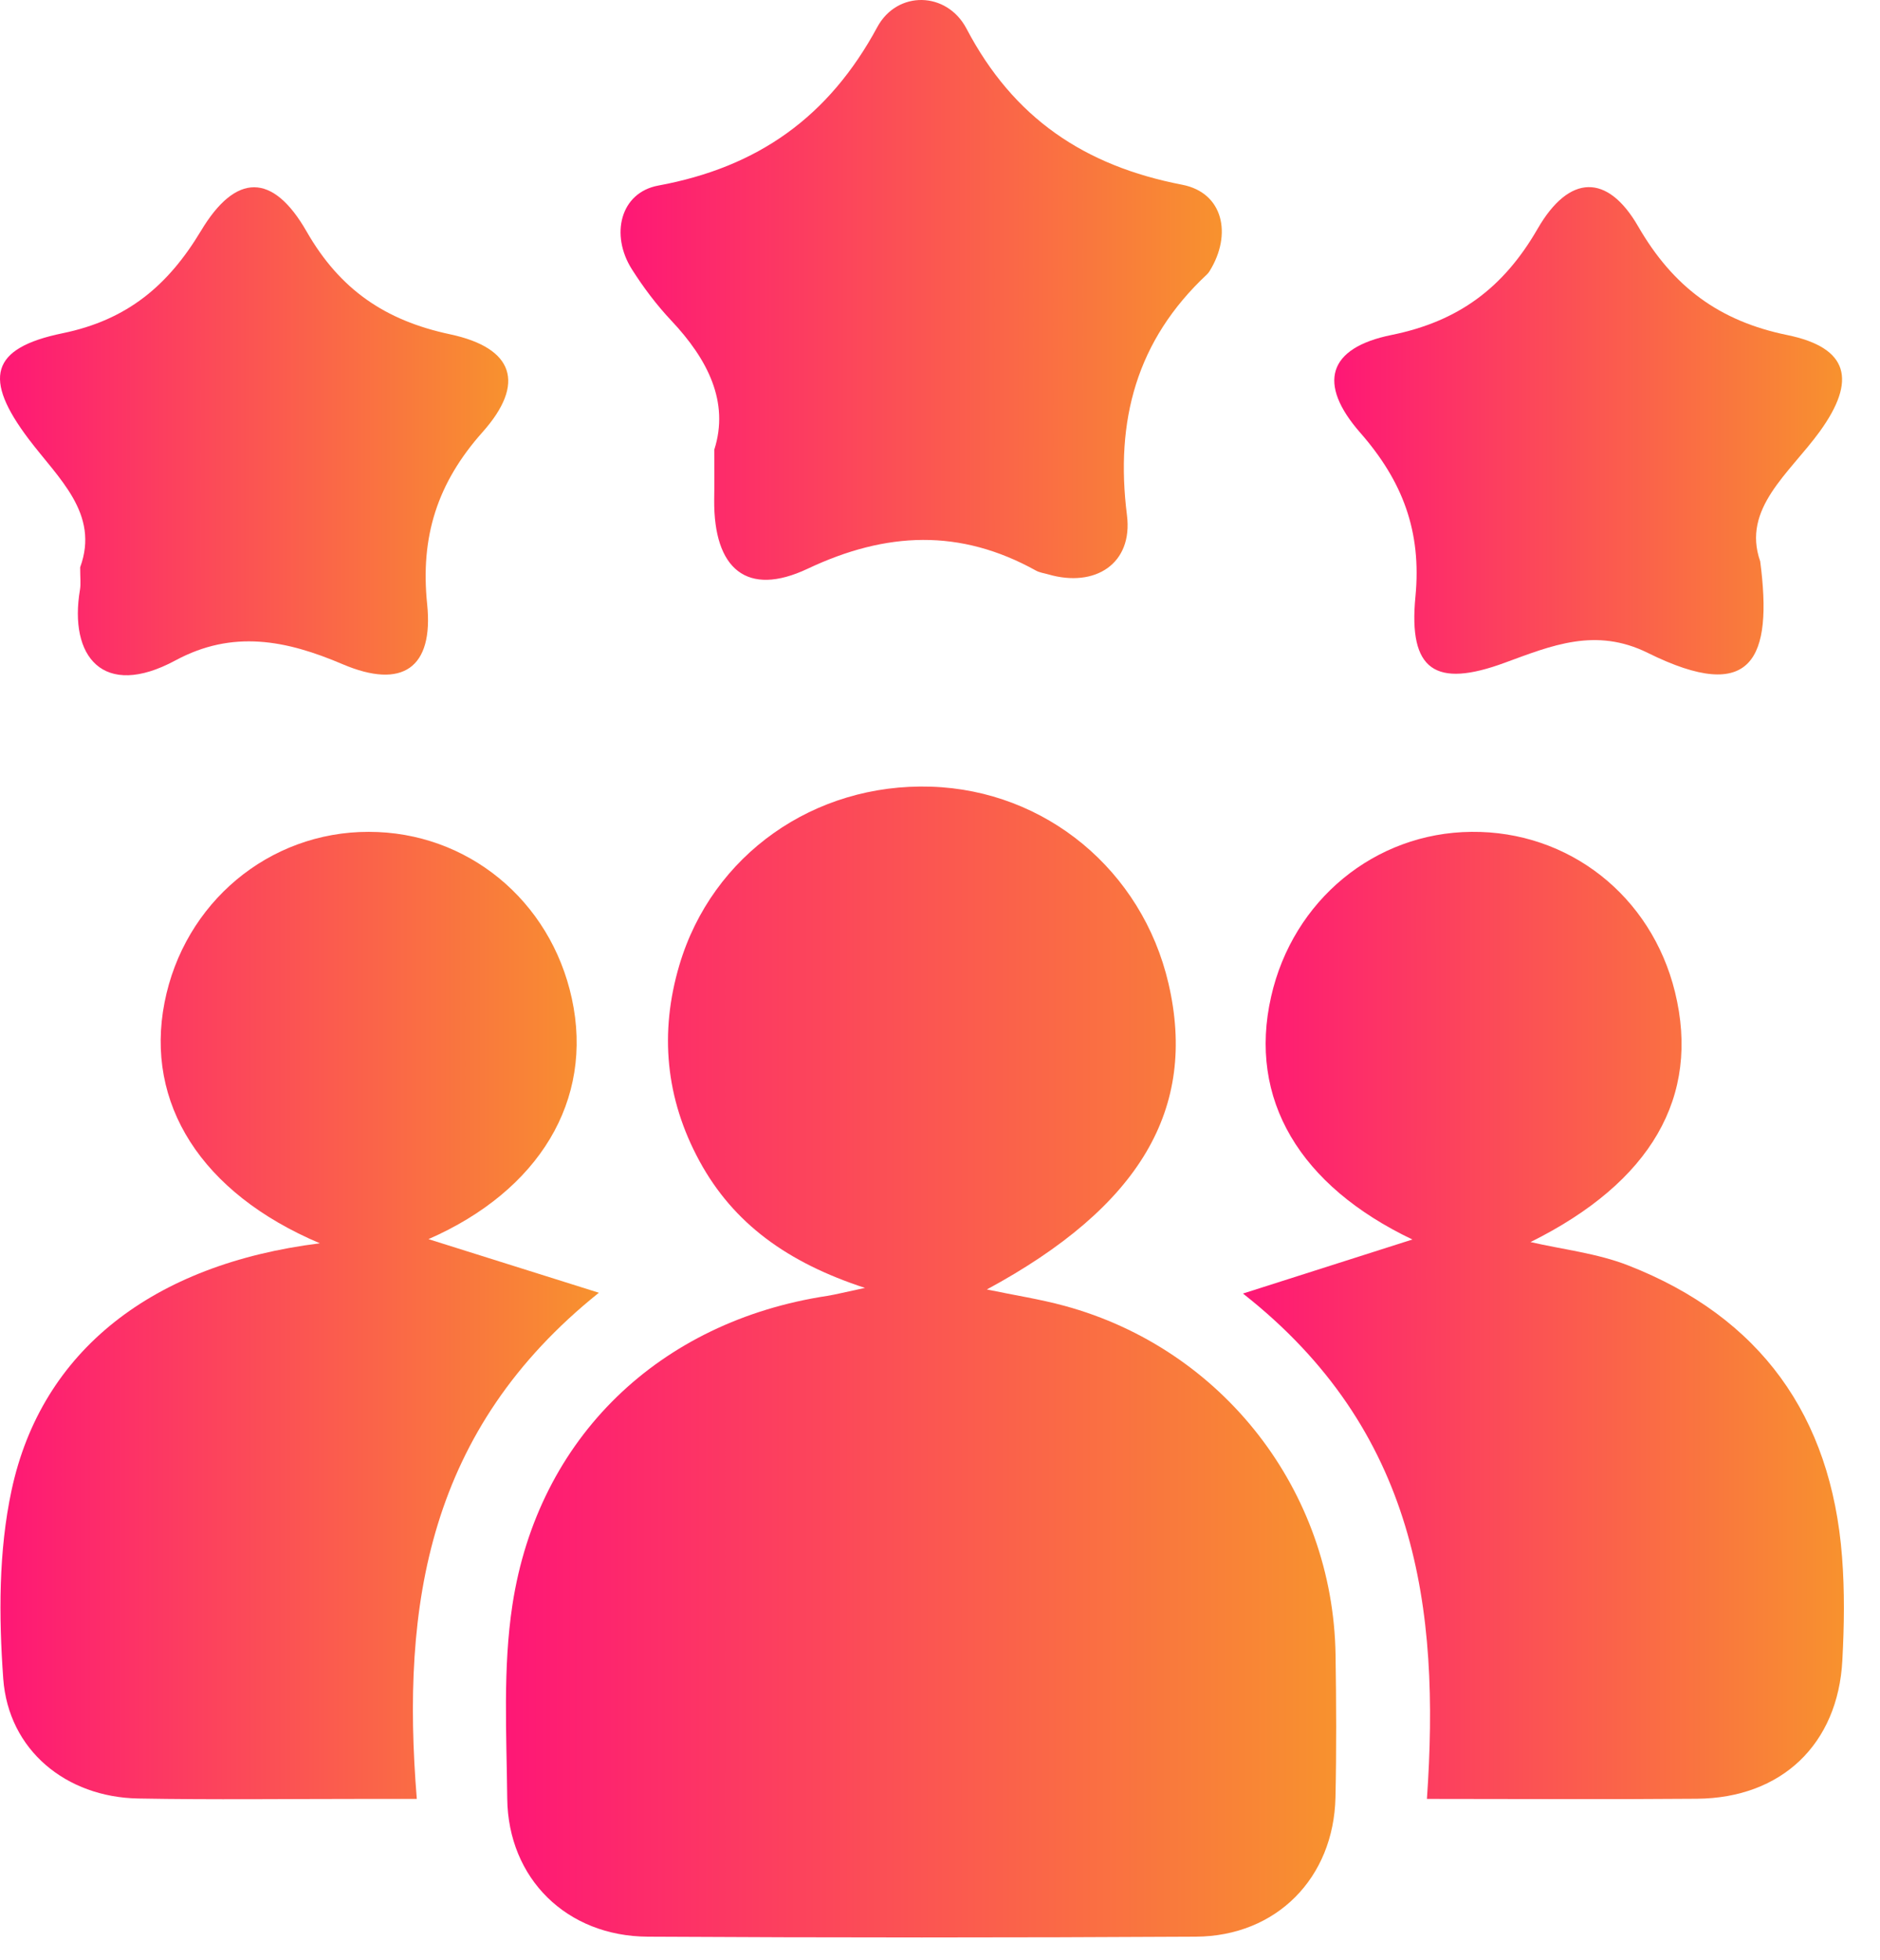
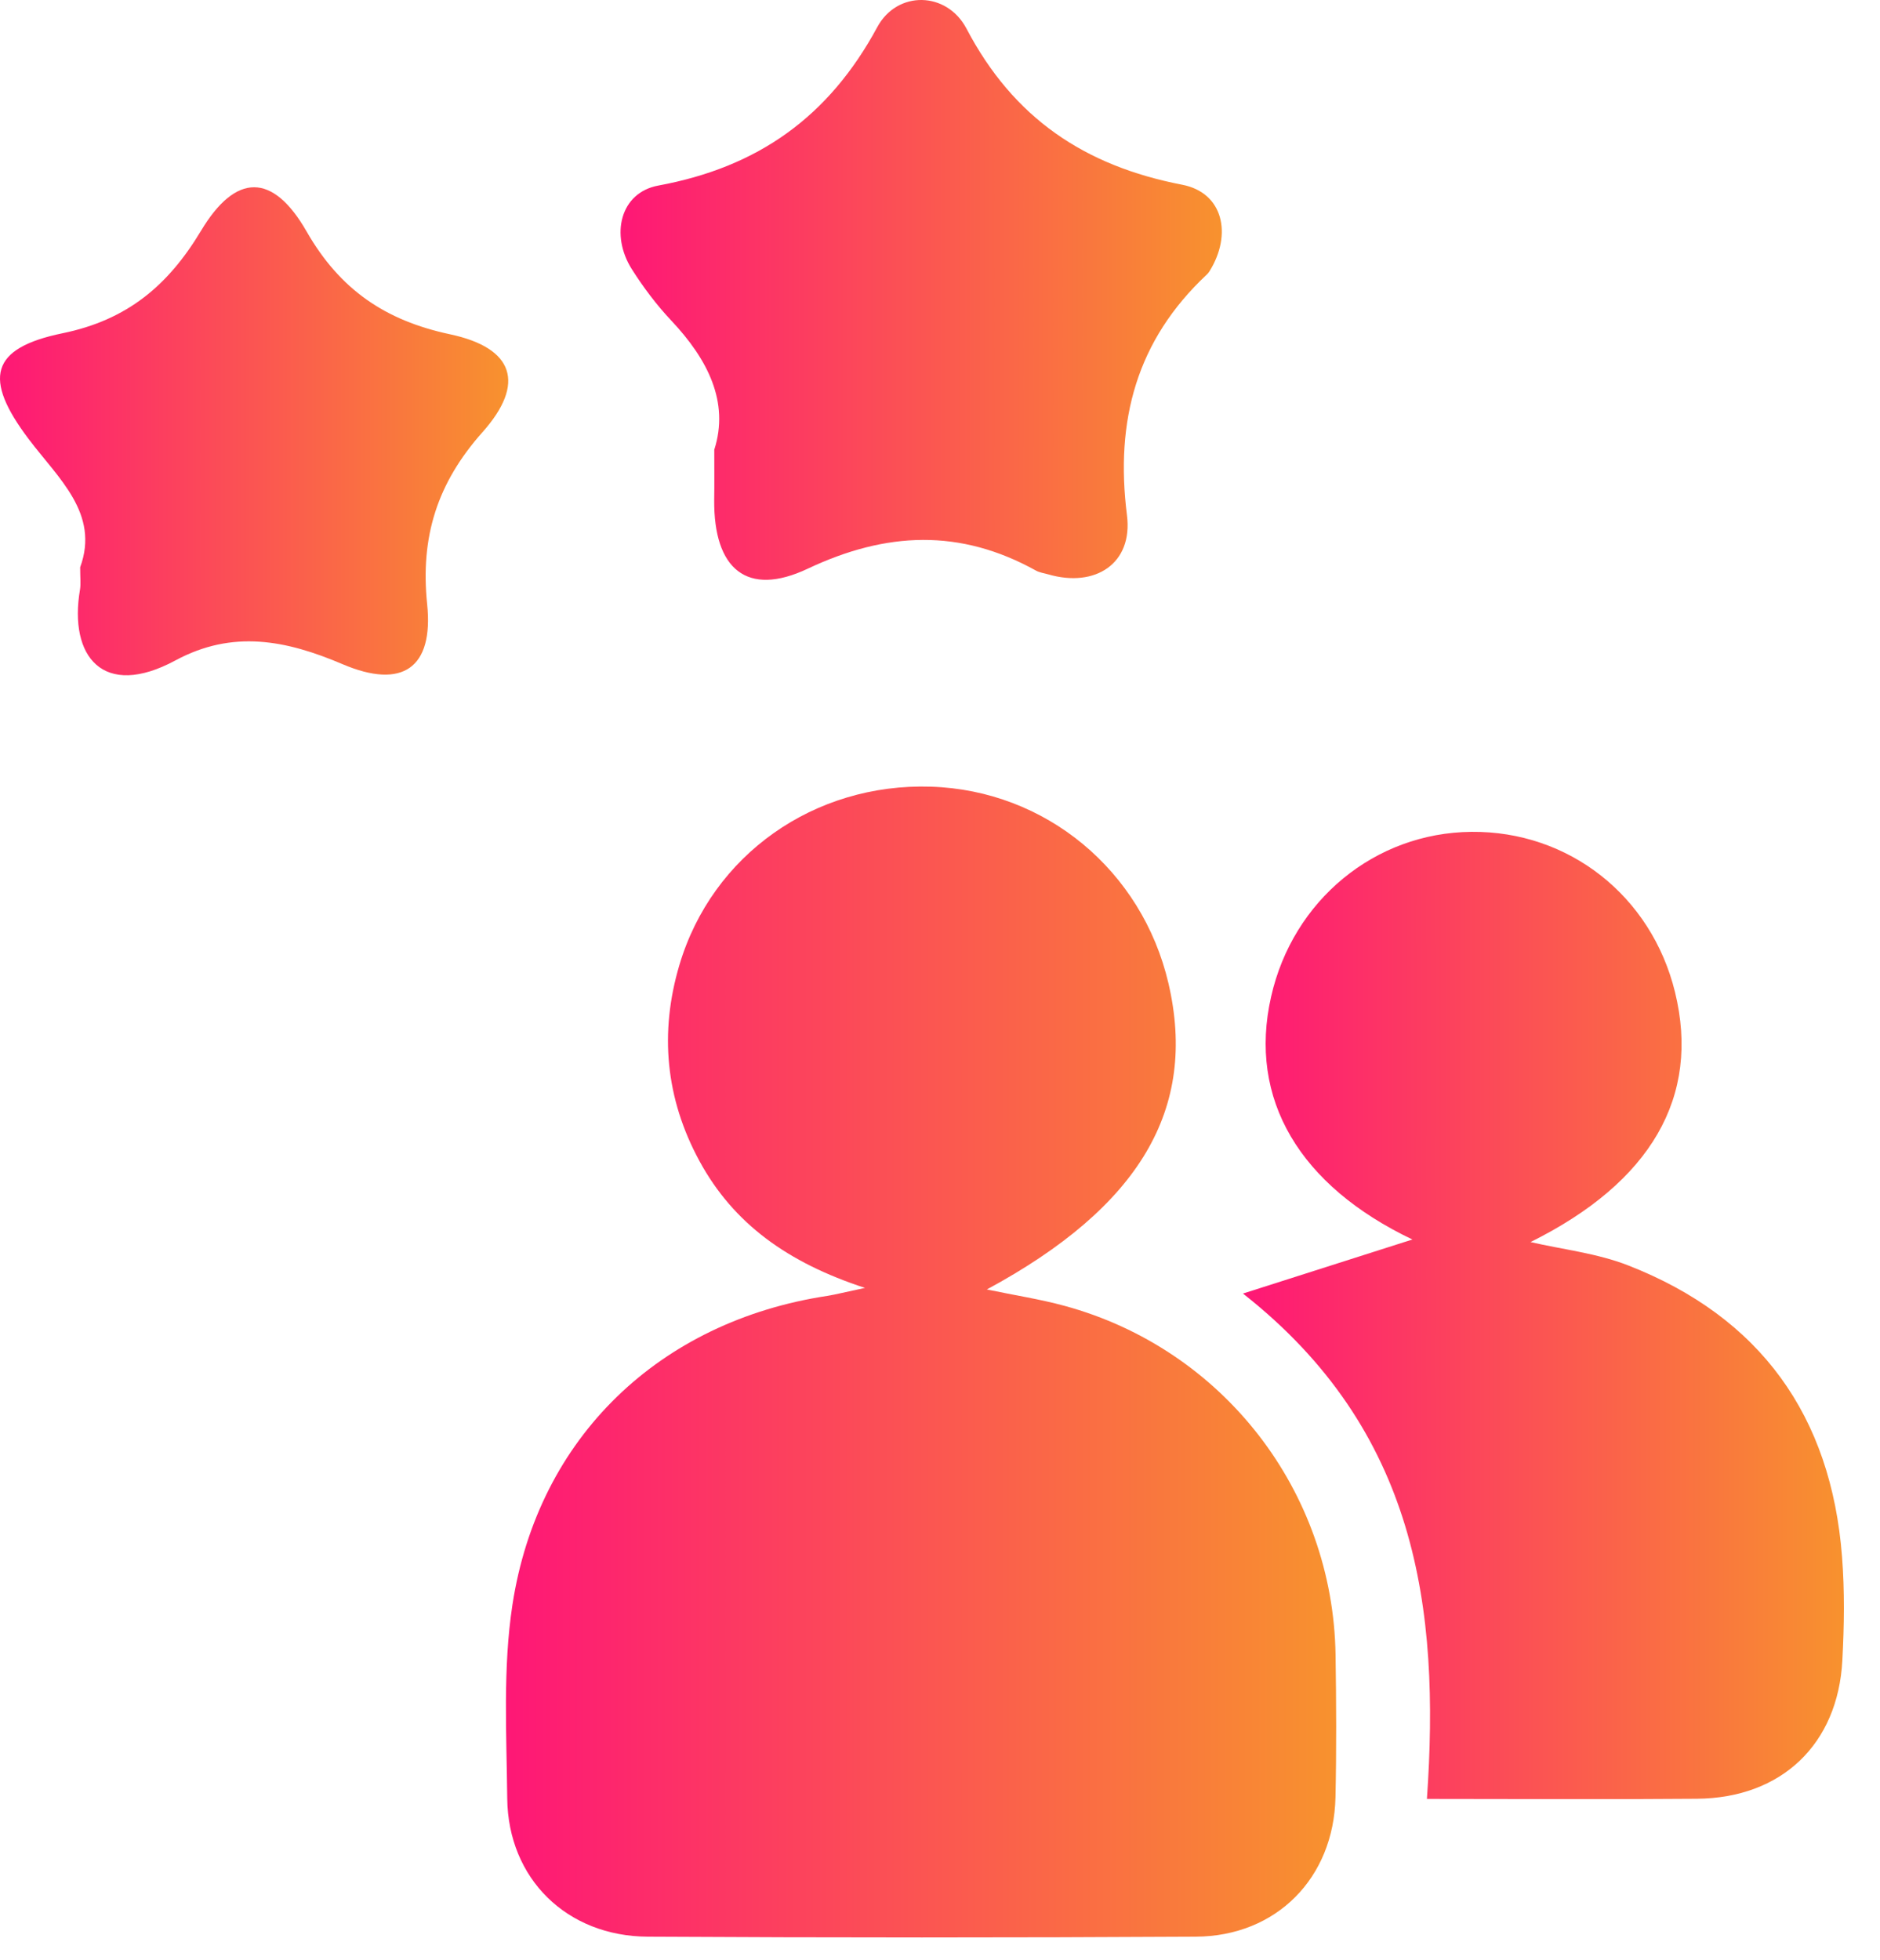
<svg xmlns="http://www.w3.org/2000/svg" width="47" height="49" viewBox="0 0 47 49" fill="none">
  <path d="M24.671 32.232C25.366 32.377 26 32.474 26.616 32.642C30.573 33.719 33.327 37.267 33.389 41.367C33.407 42.554 33.413 43.741 33.387 44.928C33.342 46.943 31.913 48.398 29.896 48.41C25.329 48.436 20.763 48.436 16.195 48.41C14.168 48.4 12.703 46.958 12.681 44.956C12.664 43.341 12.569 41.697 12.811 40.113C13.454 35.92 16.497 33.028 20.683 32.392C20.89 32.359 21.095 32.305 21.624 32.193C19.684 31.559 18.335 30.581 17.487 29.023C16.639 27.463 16.482 25.812 16.986 24.118C17.806 21.364 20.357 19.571 23.273 19.664C26.139 19.755 28.553 21.755 29.212 24.582C29.939 27.713 28.506 30.16 24.671 32.232Z" fill="url(#paint0_linear_326_14)" />
-   <path d="M7.997 31.078C5.019 29.817 3.623 27.575 4.113 25.061C4.6 22.566 6.722 20.79 9.218 20.793C11.681 20.793 13.763 22.502 14.296 24.96C14.849 27.504 13.478 29.763 10.712 30.974C11.985 31.375 13.327 31.798 14.972 32.314C10.705 35.732 10.023 40.096 10.42 44.966C9.89 44.966 9.477 44.966 9.063 44.966C7.194 44.966 5.323 44.99 3.454 44.956C1.652 44.923 0.211 43.747 0.081 41.96C-0.031 40.4 -0.037 38.769 0.289 37.252C1.037 33.756 3.823 31.598 7.997 31.078Z" fill="url(#paint1_linear_326_14)" />
  <path d="M38.263 31.047C39.067 31.233 39.928 31.326 40.708 31.632C44.009 32.923 45.779 35.389 46.051 38.913C46.118 39.772 46.105 40.64 46.059 41.501C45.949 43.6 44.538 44.945 42.425 44.962C40.237 44.981 38.051 44.966 35.673 44.966C36.005 40.195 35.425 35.754 31.074 32.334C32.727 31.807 34.078 31.375 35.31 30.983C32.494 29.64 31.195 27.476 31.778 24.912C32.324 22.5 34.372 20.816 36.784 20.793C39.221 20.769 41.286 22.394 41.875 24.798C42.516 27.415 41.275 29.552 38.263 31.047Z" fill="url(#paint2_linear_326_14)" />
  <path d="M17.857 11.241C18.239 10.046 17.691 8.977 16.778 8.009C16.411 7.618 16.083 7.182 15.796 6.729C15.255 5.876 15.501 4.815 16.459 4.638C18.956 4.178 20.723 2.916 21.933 0.676C22.43 -0.242 23.669 -0.222 24.163 0.717C25.337 2.952 27.111 4.146 29.556 4.618C30.583 4.817 30.809 5.859 30.24 6.776C30.22 6.807 30.199 6.837 30.173 6.86C28.414 8.505 27.875 10.51 28.174 12.879C28.328 14.092 27.376 14.698 26.206 14.357C26.103 14.327 25.991 14.314 25.898 14.262C24.003 13.211 22.16 13.287 20.194 14.215C18.673 14.934 17.84 14.224 17.855 12.495C17.861 12.137 17.857 11.778 17.857 11.241Z" fill="url(#paint3_linear_326_14)" />
  <path d="M2.004 14.18C2.496 12.838 1.46 11.96 0.716 10.974C-0.422 9.465 -0.249 8.703 1.564 8.33C3.182 7.998 4.203 7.137 5.025 5.769C5.895 4.318 6.821 4.312 7.666 5.788C8.499 7.24 9.63 8.011 11.251 8.356C12.852 8.697 13.146 9.588 12.062 10.803C10.934 12.07 10.504 13.416 10.679 15.104C10.843 16.699 10.06 17.238 8.568 16.604C7.153 16 5.817 15.736 4.384 16.509C2.574 17.484 1.715 16.407 2 14.737C2.023 14.595 2.004 14.448 2.004 14.18Z" fill="url(#paint4_linear_326_14)" />
-   <path d="M44.005 14.031C44.322 16.455 43.817 17.618 41.197 16.321C39.889 15.674 38.793 16.136 37.617 16.567C35.886 17.204 35.206 16.764 35.386 14.912C35.543 13.283 35.066 12.029 34.011 10.822C32.925 9.586 33.197 8.695 34.788 8.373C36.467 8.034 37.591 7.191 38.439 5.721C39.229 4.351 40.187 4.329 40.955 5.661C41.821 7.16 42.973 8.026 44.682 8.375C46.227 8.693 46.417 9.51 45.494 10.786C44.736 11.832 43.541 12.711 44.005 14.031Z" fill="url(#paint5_linear_326_14)" />
  <defs>
    <linearGradient id="paint0_linear_326_14" x1="12.648" y1="34.045" x2="33.405" y2="34.045" gradientUnits="userSpaceOnUse">
      <stop stop-color="#FE1776" />
      <stop offset="1" stop-color="#F8922E" />
    </linearGradient>
    <linearGradient id="paint1_linear_326_14" x1="0.012" y1="32.883" x2="14.972" y2="32.883" gradientUnits="userSpaceOnUse">
      <stop stop-color="#FE1776" />
      <stop offset="1" stop-color="#F8922E" />
    </linearGradient>
    <linearGradient id="paint2_linear_326_14" x1="31.074" y1="32.882" x2="46.097" y2="32.882" gradientUnits="userSpaceOnUse">
      <stop stop-color="#FE1776" />
      <stop offset="1" stop-color="#F8922E" />
    </linearGradient>
    <linearGradient id="paint3_linear_326_14" x1="15.514" y1="7.246" x2="30.545" y2="7.246" gradientUnits="userSpaceOnUse">
      <stop stop-color="#FE1776" />
      <stop offset="1" stop-color="#F8922E" />
    </linearGradient>
    <linearGradient id="paint4_linear_326_14" x1="0" y1="10.78" x2="12.706" y2="10.78" gradientUnits="userSpaceOnUse">
      <stop stop-color="#FE1776" />
      <stop offset="1" stop-color="#F8922E" />
    </linearGradient>
    <linearGradient id="paint5_linear_326_14" x1="33.357" y1="10.768" x2="46.052" y2="10.768" gradientUnits="userSpaceOnUse">
      <stop stop-color="#FE1776" />
      <stop offset="1" stop-color="#F8922E" />
    </linearGradient>
  </defs>
</svg>